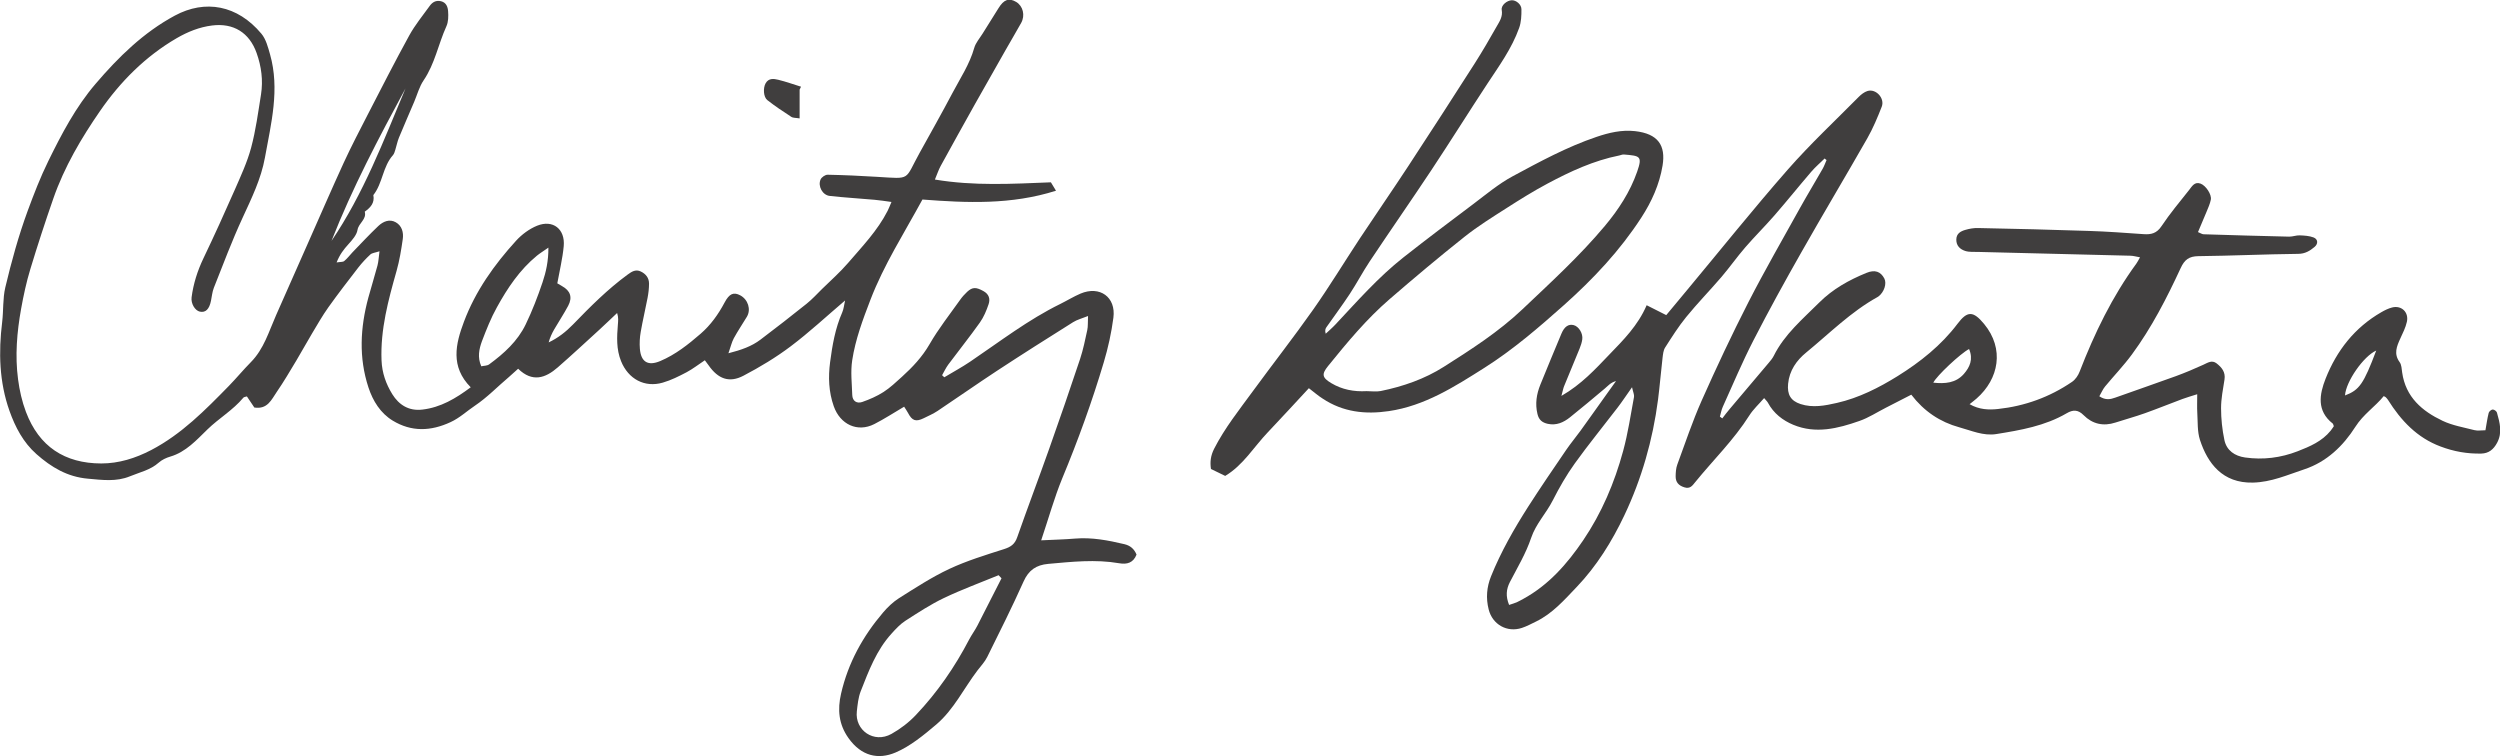
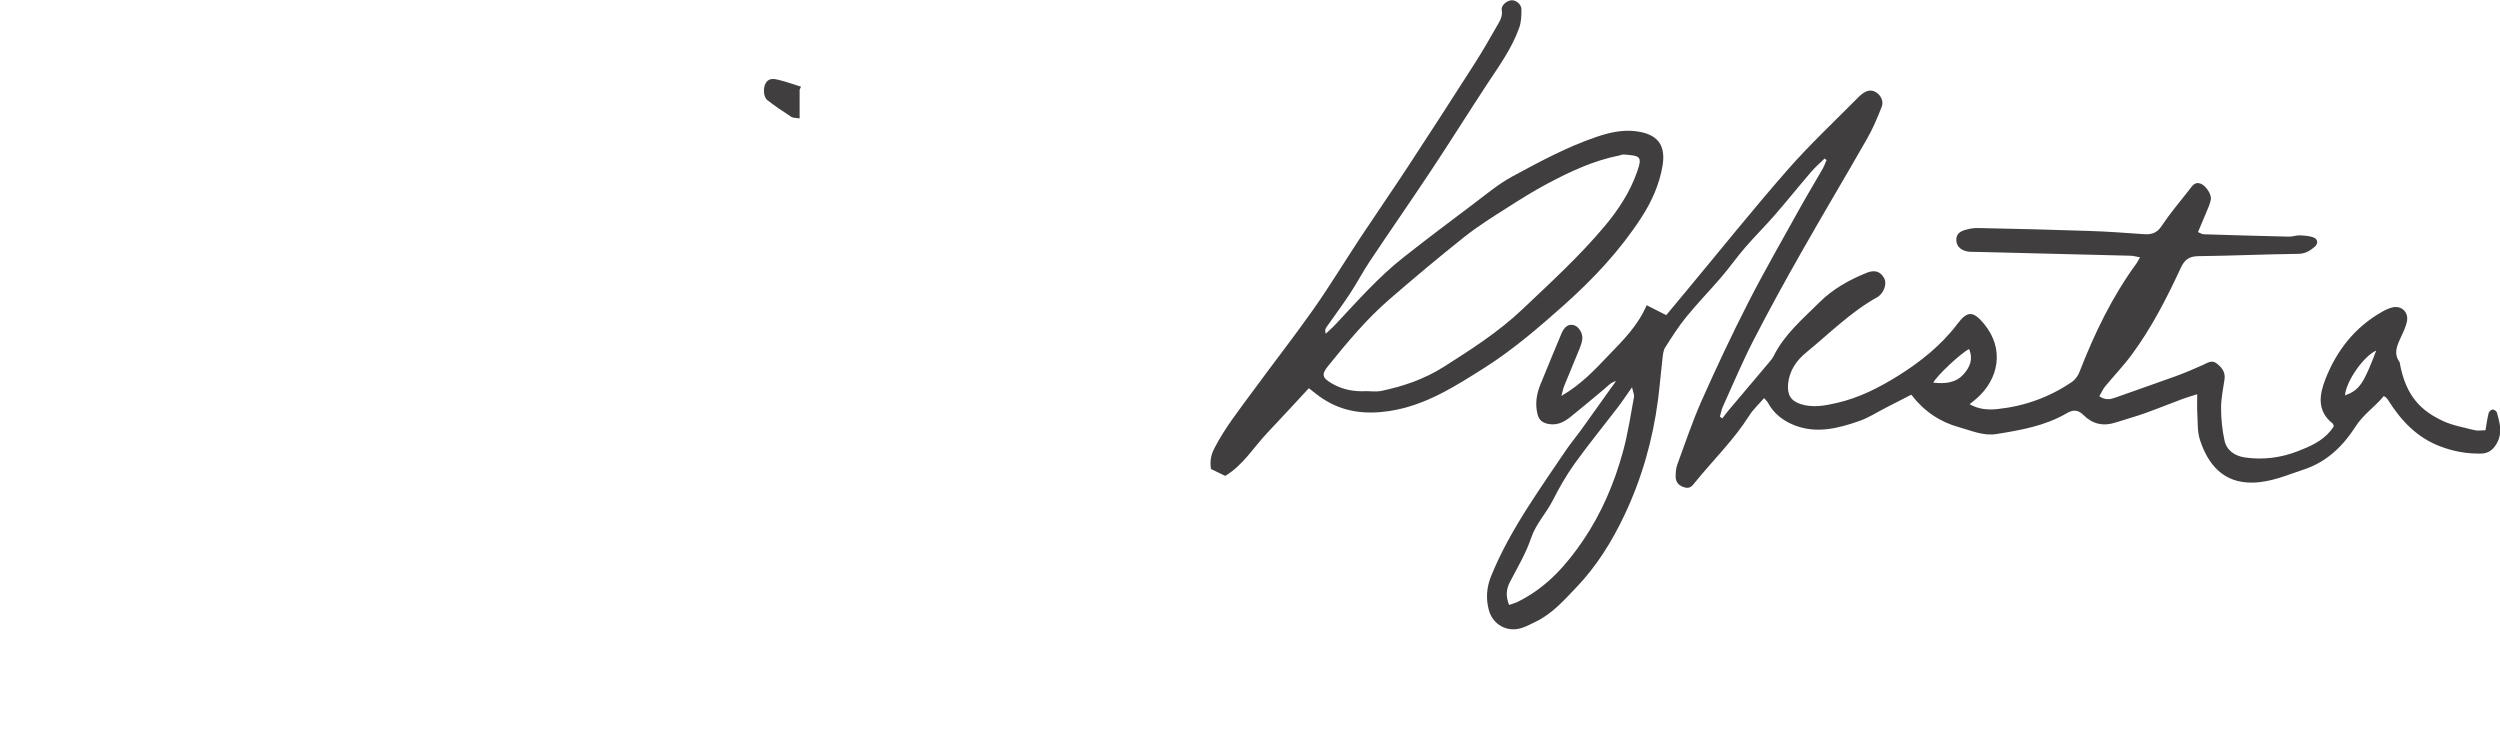
<svg xmlns="http://www.w3.org/2000/svg" width="205" height="62" viewBox="0 0 205 62" fill="none">
  <g clip-path="url(#clip0)">
-     <path d="M85.377 44.307C86.414 44.254 87.285 44.238 88.15 44.164C89.537 44.049 90.871 44.307 92.205 44.623C92.69 44.739 93.008 45.018 93.196 45.476C92.93 46.16 92.409 46.297 91.778 46.187C89.828 45.85 87.889 46.066 85.945 46.239C84.975 46.329 84.355 46.745 83.938 47.672C83 49.762 81.978 51.81 80.957 53.864C80.759 54.27 80.43 54.612 80.154 54.975C79.028 56.455 78.21 58.188 76.781 59.404C75.749 60.278 74.655 61.184 73.435 61.705C72.007 62.311 70.625 62 69.578 60.526C68.77 59.393 68.665 58.188 68.968 56.876C69.546 54.354 70.756 52.169 72.413 50.225C72.789 49.783 73.232 49.362 73.716 49.051C75.066 48.203 76.406 47.324 77.845 46.65C79.278 45.981 80.811 45.513 82.328 45.028C82.88 44.854 83.214 44.628 83.412 44.054C84.267 41.616 85.184 39.204 86.044 36.771C86.909 34.333 87.749 31.89 88.567 29.436C88.822 28.667 88.984 27.861 89.156 27.066C89.224 26.756 89.192 26.429 89.219 25.913C88.718 26.113 88.322 26.213 87.994 26.419C85.898 27.735 83.808 29.057 81.739 30.415C80.102 31.49 78.501 32.617 76.875 33.701C76.526 33.933 76.13 34.102 75.749 34.291C75.093 34.612 74.795 34.507 74.451 33.849C74.363 33.68 74.248 33.528 74.139 33.349C73.299 33.843 72.517 34.354 71.689 34.776C70.313 35.476 68.895 34.807 68.368 33.312C67.951 32.132 67.91 30.916 68.066 29.715C68.248 28.32 68.488 26.924 69.062 25.618C69.187 25.334 69.213 25.002 69.296 24.639C67.769 25.939 66.367 27.245 64.845 28.393C63.63 29.31 62.306 30.105 60.961 30.81C59.794 31.421 58.881 31.068 58.11 29.963C58.021 29.831 57.922 29.71 57.797 29.541C57.281 29.884 56.817 30.247 56.306 30.521C55.676 30.852 55.029 31.179 54.352 31.374C52.861 31.811 51.516 31.079 50.927 29.615C50.531 28.636 50.583 27.625 50.666 26.608C50.687 26.329 50.729 26.05 50.604 25.666C50.114 26.124 49.634 26.592 49.139 27.045C48.008 28.077 46.887 29.12 45.735 30.126C44.729 31.005 43.656 31.379 42.488 30.236C42.206 30.489 41.977 30.705 41.737 30.91C40.804 31.695 39.965 32.58 38.938 33.27C38.276 33.712 37.703 34.265 36.952 34.612C35.321 35.371 33.736 35.423 32.203 34.491C31.197 33.88 30.577 32.88 30.212 31.769C29.41 29.325 29.54 26.866 30.202 24.412C30.442 23.528 30.718 22.659 30.953 21.774C31.041 21.442 31.052 21.095 31.119 20.605C30.765 20.721 30.52 20.737 30.374 20.863C30.019 21.19 29.686 21.548 29.389 21.927C28.555 23.006 27.721 24.086 26.928 25.197C26.438 25.887 26.016 26.629 25.578 27.361C25.14 28.088 24.739 28.836 24.301 29.562C23.78 30.431 23.264 31.311 22.691 32.143C22.263 32.764 21.94 33.586 20.856 33.417C20.673 33.148 20.465 32.832 20.246 32.506C20.131 32.543 20.011 32.548 19.959 32.606C19.11 33.628 17.952 34.296 17.004 35.218C16.123 36.076 15.242 37.066 13.965 37.44C13.626 37.54 13.277 37.703 13.016 37.935C12.328 38.546 11.457 38.725 10.655 39.057C9.534 39.52 8.387 39.357 7.209 39.252C5.515 39.104 4.202 38.309 2.987 37.235C1.903 36.276 1.251 35.023 0.777 33.691C-0.062 31.326 -0.125 28.883 0.177 26.413C0.292 25.471 0.219 24.491 0.433 23.575C0.938 21.448 1.517 19.341 2.273 17.282C2.784 15.898 3.31 14.534 3.957 13.217C5.051 10.985 6.208 8.778 7.835 6.877C9.716 4.676 11.765 2.664 14.335 1.28C16.832 -0.063 19.469 0.416 21.434 2.764C21.81 3.212 21.976 3.87 22.143 4.455C22.956 7.319 22.232 10.116 21.726 12.917C21.408 14.681 20.626 16.261 19.886 17.872C19.021 19.742 18.296 21.685 17.535 23.601C17.405 23.933 17.374 24.307 17.301 24.66C17.165 25.355 16.858 25.655 16.389 25.555C15.992 25.471 15.643 24.897 15.711 24.375C15.857 23.264 16.191 22.211 16.675 21.195C17.567 19.331 18.421 17.456 19.25 15.566C19.745 14.434 20.277 13.291 20.595 12.101C20.976 10.679 21.169 9.205 21.403 7.746C21.585 6.588 21.434 5.45 21.043 4.35C20.449 2.675 19.146 1.869 17.389 2.09C16.347 2.222 15.403 2.601 14.476 3.138C11.911 4.634 9.862 6.703 8.205 9.099C6.667 11.327 5.275 13.686 4.374 16.277C3.706 18.193 3.076 20.126 2.487 22.069C2.163 23.133 1.929 24.228 1.731 25.323C1.387 27.235 1.225 29.173 1.481 31.105C1.6 32.011 1.804 32.922 2.127 33.775C3.201 36.619 5.307 37.998 8.304 38.004C9.737 38.004 11.098 37.582 12.401 36.903C14.898 35.597 16.832 33.622 18.771 31.642C19.386 31.011 19.949 30.326 20.569 29.699C21.643 28.614 22.049 27.177 22.644 25.834C23.514 23.86 24.39 21.885 25.265 19.91C26.235 17.725 27.184 15.529 28.179 13.359C28.794 12.027 29.472 10.721 30.145 9.415C31.265 7.24 32.381 5.055 33.559 2.907C34.028 2.054 34.659 1.285 35.232 0.49C35.456 0.179 35.743 0.005 36.16 0.1C36.598 0.205 36.718 0.574 36.744 0.916C36.775 1.327 36.77 1.796 36.603 2.159C35.941 3.618 35.659 5.234 34.737 6.588C34.382 7.109 34.215 7.757 33.965 8.346C33.548 9.326 33.121 10.3 32.714 11.285C32.584 11.601 32.521 11.948 32.417 12.28C32.37 12.433 32.323 12.606 32.224 12.722C31.38 13.659 31.385 15.023 30.614 15.998C30.739 16.64 30.379 17.024 29.91 17.356C30.082 17.993 29.41 18.283 29.316 18.852C29.248 19.278 28.873 19.689 28.56 20.037C28.19 20.447 27.861 20.863 27.601 21.521C27.908 21.469 28.117 21.495 28.226 21.406C28.477 21.2 28.675 20.932 28.899 20.695C29.602 19.968 30.291 19.226 31.025 18.53C31.422 18.157 31.943 17.935 32.459 18.23C32.959 18.515 33.105 19.062 33.027 19.605C32.902 20.479 32.761 21.358 32.521 22.206C31.839 24.613 31.187 27.008 31.286 29.552C31.328 30.584 31.651 31.484 32.167 32.322C32.719 33.212 33.533 33.717 34.633 33.586C36.134 33.412 37.369 32.675 38.599 31.758C36.916 30.063 37.359 28.204 38.042 26.387C38.985 23.87 40.523 21.711 42.316 19.742C42.785 19.226 43.405 18.767 44.041 18.509C45.339 17.983 46.356 18.783 46.225 20.189C46.132 21.195 45.886 22.185 45.699 23.233C45.813 23.301 45.949 23.386 46.084 23.459C46.773 23.838 46.96 24.381 46.59 25.076C46.236 25.739 45.819 26.366 45.443 27.014C45.256 27.34 45.094 27.688 44.99 28.077C45.772 27.709 46.413 27.198 46.992 26.603C48.404 25.144 49.832 23.712 51.474 22.511C51.818 22.259 52.131 22.069 52.538 22.259C52.95 22.453 53.221 22.785 53.221 23.254C53.221 23.644 53.174 24.038 53.101 24.423C52.923 25.36 52.699 26.287 52.538 27.224C52.459 27.672 52.434 28.146 52.47 28.599C52.559 29.694 53.142 30.031 54.143 29.605C55.389 29.078 56.437 28.246 57.453 27.366C58.282 26.645 58.902 25.776 59.413 24.813C59.804 24.075 60.153 23.928 60.701 24.218C61.342 24.56 61.602 25.381 61.243 25.976C60.888 26.566 60.502 27.135 60.174 27.735C59.997 28.062 59.919 28.441 59.731 28.967C60.8 28.694 61.634 28.399 62.358 27.851C63.63 26.887 64.897 25.908 66.142 24.907C66.596 24.544 66.997 24.102 67.414 23.691C68.129 22.991 68.884 22.327 69.536 21.569C70.704 20.21 71.954 18.915 72.783 17.293C72.882 17.093 72.961 16.887 73.101 16.561C72.585 16.492 72.153 16.419 71.71 16.382C70.485 16.271 69.254 16.203 68.035 16.066C67.441 15.998 67.044 15.26 67.289 14.713C67.373 14.528 67.67 14.323 67.868 14.328C69.228 14.355 70.594 14.418 71.954 14.502C74.749 14.671 74.149 14.807 75.416 12.522C76.317 10.895 77.235 9.268 78.105 7.62C78.741 6.414 79.508 5.271 79.888 3.928C80.008 3.507 80.331 3.144 80.571 2.759C80.998 2.064 81.441 1.38 81.869 0.684C82.317 -0.047 82.734 -0.195 83.334 0.163C83.886 0.495 84.079 1.264 83.735 1.88C83.323 2.628 82.88 3.354 82.463 4.097C81.624 5.576 80.779 7.056 79.945 8.541C79.002 10.226 78.064 11.916 77.136 13.607C76.969 13.912 76.86 14.249 76.662 14.723C79.883 15.26 82.974 15.076 86.174 14.95C86.263 15.097 86.404 15.329 86.591 15.639C82.927 16.803 79.268 16.64 75.64 16.361C74.118 19.157 72.476 21.716 71.376 24.581C70.75 26.208 70.141 27.835 69.88 29.552C69.739 30.479 69.854 31.442 69.885 32.39C69.901 32.896 70.266 33.111 70.698 32.964C71.303 32.754 71.908 32.49 72.45 32.143C72.992 31.795 73.471 31.337 73.956 30.9C74.827 30.11 75.619 29.273 76.224 28.225C76.953 26.956 77.876 25.792 78.726 24.591C78.892 24.354 79.096 24.128 79.309 23.928C79.747 23.522 80.05 23.544 80.633 23.865C81.097 24.117 81.212 24.507 81.066 24.944C80.889 25.465 80.67 25.997 80.352 26.445C79.518 27.619 78.616 28.746 77.756 29.899C77.558 30.168 77.417 30.479 77.251 30.768C77.313 30.826 77.37 30.884 77.433 30.937C78.142 30.51 78.877 30.115 79.56 29.652C81.989 28.009 84.314 26.213 86.956 24.918C87.509 24.644 88.035 24.318 88.603 24.075C90.183 23.407 91.522 24.36 91.298 26.055C91.137 27.288 90.866 28.515 90.511 29.704C89.547 32.943 88.395 36.118 87.097 39.241C86.451 40.821 85.997 42.469 85.377 44.307ZM82.124 47.419C82.046 47.335 81.963 47.25 81.885 47.166C80.388 47.782 78.866 48.34 77.407 49.035C76.302 49.562 75.264 50.247 74.232 50.91C73.805 51.189 73.44 51.584 73.096 51.968C71.861 53.327 71.23 55.023 70.573 56.697C70.375 57.208 70.323 57.782 70.26 58.335C70.088 59.883 71.657 60.984 73.096 60.183C73.821 59.778 74.519 59.246 75.093 58.64C76.854 56.787 78.298 54.696 79.481 52.421C79.68 52.047 79.935 51.7 80.133 51.326C80.8 50.031 81.457 48.725 82.124 47.419ZM39.465 30.036C39.694 29.984 39.949 29.999 40.111 29.878C41.325 28.988 42.446 27.977 43.108 26.598C43.645 25.487 44.093 24.323 44.489 23.149C44.771 22.306 44.974 21.421 44.969 20.305C44.542 20.605 44.271 20.768 44.031 20.963C42.618 22.122 41.617 23.617 40.747 25.197C40.257 26.076 39.882 27.029 39.522 27.972C39.287 28.614 39.136 29.294 39.465 30.036ZM33.251 7.251C31.046 11.327 28.883 15.424 27.184 19.752C29.811 15.887 31.458 11.532 33.251 7.251Z" fill="#403E3E" />
-     <path d="M149.621 12.996C149.251 13.359 148.855 13.696 148.521 14.086C147.5 15.276 146.52 16.498 145.493 17.677C144.721 18.562 143.887 19.389 143.116 20.279C142.433 21.069 141.834 21.922 141.156 22.717C140.207 23.823 139.186 24.87 138.268 25.997C137.632 26.777 137.09 27.64 136.543 28.493C136.392 28.725 136.366 29.057 136.329 29.346C136.194 30.489 136.105 31.632 135.959 32.769C135.527 36.081 134.614 39.273 133.191 42.269C132.18 44.396 130.924 46.424 129.287 48.135C128.281 49.188 127.301 50.315 125.951 50.968C125.571 51.152 125.195 51.358 124.794 51.489C123.585 51.89 122.375 51.215 122.068 49.962C121.838 49.046 121.906 48.146 122.266 47.256C123.079 45.239 124.153 43.364 125.315 41.542C126.321 39.973 127.374 38.435 128.427 36.892C128.797 36.35 129.219 35.85 129.6 35.323C130.345 34.296 131.075 33.254 131.815 32.222C132.024 31.932 132.227 31.642 132.514 31.247C132.06 31.369 131.852 31.648 131.596 31.858C130.648 32.654 129.699 33.454 128.735 34.223C128.213 34.639 127.624 34.907 126.921 34.755C126.467 34.654 126.186 34.439 126.071 33.944C125.868 33.101 125.998 32.311 126.311 31.537C126.874 30.142 127.457 28.752 128.036 27.361C128.281 26.777 128.62 26.55 129.047 26.661C129.459 26.771 129.814 27.335 129.746 27.83C129.709 28.088 129.626 28.341 129.527 28.583C129.11 29.615 128.672 30.637 128.255 31.669C128.182 31.843 128.156 32.032 128.036 32.464C129.688 31.511 130.814 30.273 131.961 29.078C133.113 27.883 134.302 26.708 135.026 25.029C135.584 25.308 136.063 25.55 136.632 25.84C137.189 25.171 137.773 24.47 138.352 23.77C141.094 20.479 143.773 17.13 146.593 13.912C148.422 11.827 150.461 9.921 152.415 7.946C152.619 7.741 152.869 7.546 153.135 7.462C153.828 7.251 154.573 8.062 154.302 8.752C153.958 9.631 153.588 10.516 153.124 11.332C151.341 14.46 149.491 17.546 147.719 20.674C146.363 23.059 145.039 25.466 143.783 27.909C142.871 29.683 142.094 31.532 141.271 33.354C141.156 33.607 141.109 33.896 141.031 34.165C141.099 34.212 141.161 34.26 141.229 34.307C141.422 34.054 141.61 33.801 141.818 33.559C142.892 32.285 143.971 31.016 145.045 29.741C145.191 29.568 145.342 29.389 145.446 29.183C146.327 27.409 147.813 26.171 149.178 24.807C150.299 23.691 151.618 22.964 153.041 22.38C153.739 22.09 154.214 22.264 154.516 22.838C154.73 23.254 154.5 23.954 154.036 24.307C154.01 24.328 153.984 24.344 153.953 24.36C151.774 25.566 150.017 27.34 148.11 28.904C147.323 29.547 146.728 30.379 146.624 31.474C146.541 32.343 146.827 32.864 147.646 33.133C148.647 33.459 149.647 33.264 150.633 33.038C152.431 32.627 154.078 31.79 155.611 30.837C157.451 29.689 159.176 28.325 160.516 26.55C161.329 25.471 161.808 25.492 162.694 26.561C164.383 28.604 163.909 31.074 162.079 32.68C161.918 32.822 161.741 32.954 161.506 33.143C162.293 33.591 163.075 33.622 163.836 33.538C166.036 33.301 168.074 32.564 169.909 31.311C170.185 31.121 170.414 30.784 170.534 30.463C171.749 27.33 173.198 24.328 175.184 21.611C175.278 21.485 175.345 21.337 175.481 21.1C175.173 21.047 174.939 20.974 174.699 20.969C170.539 20.863 166.375 20.763 162.215 20.658C161.86 20.647 161.48 20.684 161.152 20.579C160.74 20.447 160.411 20.163 160.417 19.647C160.422 19.147 160.776 18.962 161.152 18.852C161.49 18.752 161.855 18.689 162.21 18.699C165.233 18.762 168.261 18.831 171.285 18.936C172.781 18.983 174.272 19.094 175.762 19.199C176.388 19.247 176.847 19.141 177.243 18.546C177.931 17.514 178.734 16.556 179.505 15.582C179.74 15.287 179.948 14.876 180.443 15.055C180.876 15.213 181.371 15.945 181.288 16.372C181.22 16.719 181.064 17.056 180.928 17.388C180.709 17.925 180.48 18.457 180.235 19.031C180.464 19.125 180.579 19.21 180.693 19.21C183.034 19.284 185.369 19.352 187.71 19.405C187.996 19.41 188.288 19.289 188.575 19.299C188.955 19.315 189.357 19.336 189.706 19.468C190.076 19.605 190.107 19.984 189.795 20.247C189.414 20.568 189.023 20.811 188.455 20.816C185.724 20.847 182.997 20.974 180.266 21.005C179.505 21.016 179.135 21.285 178.812 21.99C177.67 24.454 176.43 26.872 174.819 29.062C174.141 29.984 173.344 30.81 172.614 31.695C172.426 31.922 172.312 32.211 172.145 32.495C172.661 32.838 173.057 32.748 173.464 32.601C175.116 32.011 176.774 31.442 178.426 30.842C179.187 30.563 179.932 30.247 180.673 29.91C181.032 29.747 181.371 29.499 181.757 29.794C182.184 30.126 182.507 30.515 182.408 31.126C182.288 31.906 182.127 32.69 182.127 33.47C182.127 34.344 182.221 35.234 182.403 36.092C182.586 36.95 183.258 37.393 184.097 37.514C185.578 37.724 187.021 37.54 188.408 37.003C189.409 36.613 190.404 36.192 191.113 35.318C191.212 35.197 191.296 35.06 191.374 34.949C191.332 34.844 191.322 34.765 191.28 34.728C189.956 33.686 190.191 32.343 190.696 31.058C191.609 28.741 193.089 26.856 195.268 25.602C195.549 25.439 195.846 25.292 196.154 25.213C196.92 25.018 197.54 25.602 197.363 26.392C197.259 26.866 197.03 27.309 196.826 27.756C196.534 28.399 196.269 29.009 196.769 29.694C196.931 29.91 196.936 30.258 196.978 30.547C197.264 32.564 198.614 33.712 200.293 34.507C201.101 34.891 202.023 35.044 202.899 35.271C203.165 35.339 203.467 35.281 203.806 35.281C203.9 34.744 203.962 34.296 204.072 33.859C204.103 33.738 204.286 33.586 204.4 33.58C204.52 33.575 204.718 33.717 204.749 33.833C204.979 34.654 205.213 35.471 204.76 36.313C204.468 36.856 204.077 37.177 203.467 37.193C202.315 37.219 201.21 37.024 200.126 36.613C198.197 35.892 196.884 34.491 195.815 32.79C195.763 32.711 195.695 32.638 195.627 32.569C195.607 32.548 195.57 32.538 195.466 32.48C194.757 33.354 193.798 33.965 193.141 34.997C192.145 36.561 190.795 37.872 188.955 38.483C187.574 38.941 186.245 39.541 184.733 39.573C182.252 39.631 181.022 37.993 180.396 36.071C180.172 35.376 180.224 34.586 180.177 33.838C180.151 33.391 180.172 32.933 180.172 32.327C179.677 32.485 179.317 32.585 178.963 32.717C177.931 33.101 176.914 33.517 175.877 33.886C175.085 34.17 174.272 34.386 173.469 34.649C172.473 34.976 171.577 34.77 170.857 34.044C170.393 33.575 169.976 33.591 169.471 33.886C167.688 34.928 165.697 35.271 163.706 35.592C162.632 35.766 161.652 35.307 160.662 35.039C159.087 34.607 157.769 33.728 156.726 32.364C156.022 32.727 155.334 33.08 154.651 33.428C153.927 33.796 153.234 34.254 152.473 34.518C150.706 35.139 148.886 35.597 147.051 34.834C146.186 34.475 145.436 33.896 144.972 33.027C144.914 32.917 144.815 32.833 144.659 32.643C144.226 33.143 143.768 33.559 143.444 34.07C142.178 36.071 140.484 37.719 139.003 39.541C138.779 39.815 138.597 40.11 138.122 39.962C137.638 39.815 137.398 39.531 137.403 39.051C137.408 38.73 137.429 38.393 137.539 38.093C138.185 36.34 138.779 34.56 139.535 32.854C140.744 30.136 142.011 27.44 143.361 24.797C144.701 22.18 146.171 19.631 147.599 17.056C148.203 15.971 148.85 14.908 149.465 13.828C149.59 13.607 149.673 13.359 149.778 13.123C149.72 13.091 149.673 13.043 149.621 12.996ZM123.746 49.604C124.012 49.515 124.2 49.462 124.372 49.388C124.549 49.309 124.716 49.209 124.888 49.12C126.978 47.982 128.505 46.245 129.819 44.307C131.336 42.069 132.389 39.589 133.097 36.982C133.494 35.529 133.713 34.028 133.989 32.548C134.02 32.369 133.916 32.164 133.827 31.753C133.342 32.438 133.009 32.948 132.639 33.428C131.471 34.955 130.251 36.445 129.131 38.004C128.448 38.957 127.859 39.983 127.327 41.031C126.79 42.095 125.946 42.943 125.55 44.117C125.127 45.376 124.429 46.539 123.814 47.724C123.506 48.325 123.459 48.893 123.746 49.604ZM161.464 28.62C160.766 28.978 158.795 30.826 158.53 31.379C159.489 31.479 160.375 31.416 161.037 30.663C161.516 30.11 161.824 29.473 161.464 28.62ZM194.851 28.746C193.813 29.204 192.359 31.29 192.291 32.427C193.475 31.979 193.813 31.484 194.851 28.746Z" fill="#403E3E" />
+     <path d="M149.621 12.996C149.251 13.359 148.855 13.696 148.521 14.086C147.5 15.276 146.52 16.498 145.493 17.677C144.721 18.562 143.887 19.389 143.116 20.279C142.433 21.069 141.834 21.922 141.156 22.717C140.207 23.823 139.186 24.87 138.268 25.997C137.632 26.777 137.09 27.64 136.543 28.493C136.392 28.725 136.366 29.057 136.329 29.346C136.194 30.489 136.105 31.632 135.959 32.769C135.527 36.081 134.614 39.273 133.191 42.269C132.18 44.396 130.924 46.424 129.287 48.135C128.281 49.188 127.301 50.315 125.951 50.968C125.571 51.152 125.195 51.358 124.794 51.489C123.585 51.89 122.375 51.215 122.068 49.962C121.838 49.046 121.906 48.146 122.266 47.256C123.079 45.239 124.153 43.364 125.315 41.542C126.321 39.973 127.374 38.435 128.427 36.892C128.797 36.35 129.219 35.85 129.6 35.323C130.345 34.296 131.075 33.254 131.815 32.222C132.024 31.932 132.227 31.642 132.514 31.247C132.06 31.369 131.852 31.648 131.596 31.858C130.648 32.654 129.699 33.454 128.735 34.223C128.213 34.639 127.624 34.907 126.921 34.755C126.467 34.654 126.186 34.439 126.071 33.944C125.868 33.101 125.998 32.311 126.311 31.537C126.874 30.142 127.457 28.752 128.036 27.361C128.281 26.777 128.62 26.55 129.047 26.661C129.459 26.771 129.814 27.335 129.746 27.83C129.709 28.088 129.626 28.341 129.527 28.583C129.11 29.615 128.672 30.637 128.255 31.669C128.182 31.843 128.156 32.032 128.036 32.464C129.688 31.511 130.814 30.273 131.961 29.078C133.113 27.883 134.302 26.708 135.026 25.029C135.584 25.308 136.063 25.55 136.632 25.84C137.189 25.171 137.773 24.47 138.352 23.77C141.094 20.479 143.773 17.13 146.593 13.912C148.422 11.827 150.461 9.921 152.415 7.946C152.619 7.741 152.869 7.546 153.135 7.462C153.828 7.251 154.573 8.062 154.302 8.752C153.958 9.631 153.588 10.516 153.124 11.332C151.341 14.46 149.491 17.546 147.719 20.674C146.363 23.059 145.039 25.466 143.783 27.909C142.871 29.683 142.094 31.532 141.271 33.354C141.156 33.607 141.109 33.896 141.031 34.165C141.099 34.212 141.161 34.26 141.229 34.307C141.422 34.054 141.61 33.801 141.818 33.559C142.892 32.285 143.971 31.016 145.045 29.741C145.191 29.568 145.342 29.389 145.446 29.183C146.327 27.409 147.813 26.171 149.178 24.807C150.299 23.691 151.618 22.964 153.041 22.38C153.739 22.09 154.214 22.264 154.516 22.838C154.73 23.254 154.5 23.954 154.036 24.307C154.01 24.328 153.984 24.344 153.953 24.36C151.774 25.566 150.017 27.34 148.11 28.904C147.323 29.547 146.728 30.379 146.624 31.474C146.541 32.343 146.827 32.864 147.646 33.133C148.647 33.459 149.647 33.264 150.633 33.038C152.431 32.627 154.078 31.79 155.611 30.837C157.451 29.689 159.176 28.325 160.516 26.55C161.329 25.471 161.808 25.492 162.694 26.561C164.383 28.604 163.909 31.074 162.079 32.68C161.918 32.822 161.741 32.954 161.506 33.143C162.293 33.591 163.075 33.622 163.836 33.538C166.036 33.301 168.074 32.564 169.909 31.311C170.185 31.121 170.414 30.784 170.534 30.463C171.749 27.33 173.198 24.328 175.184 21.611C175.278 21.485 175.345 21.337 175.481 21.1C175.173 21.047 174.939 20.974 174.699 20.969C170.539 20.863 166.375 20.763 162.215 20.658C161.86 20.647 161.48 20.684 161.152 20.579C160.74 20.447 160.411 20.163 160.417 19.647C160.422 19.147 160.776 18.962 161.152 18.852C161.49 18.752 161.855 18.689 162.21 18.699C165.233 18.762 168.261 18.831 171.285 18.936C172.781 18.983 174.272 19.094 175.762 19.199C176.388 19.247 176.847 19.141 177.243 18.546C177.931 17.514 178.734 16.556 179.505 15.582C179.74 15.287 179.948 14.876 180.443 15.055C180.876 15.213 181.371 15.945 181.288 16.372C181.22 16.719 181.064 17.056 180.928 17.388C180.709 17.925 180.48 18.457 180.235 19.031C180.464 19.125 180.579 19.21 180.693 19.21C183.034 19.284 185.369 19.352 187.71 19.405C187.996 19.41 188.288 19.289 188.575 19.299C188.955 19.315 189.357 19.336 189.706 19.468C190.076 19.605 190.107 19.984 189.795 20.247C189.414 20.568 189.023 20.811 188.455 20.816C185.724 20.847 182.997 20.974 180.266 21.005C179.505 21.016 179.135 21.285 178.812 21.99C177.67 24.454 176.43 26.872 174.819 29.062C174.141 29.984 173.344 30.81 172.614 31.695C172.426 31.922 172.312 32.211 172.145 32.495C172.661 32.838 173.057 32.748 173.464 32.601C175.116 32.011 176.774 31.442 178.426 30.842C179.187 30.563 179.932 30.247 180.673 29.91C181.032 29.747 181.371 29.499 181.757 29.794C182.184 30.126 182.507 30.515 182.408 31.126C182.288 31.906 182.127 32.69 182.127 33.47C182.127 34.344 182.221 35.234 182.403 36.092C182.586 36.95 183.258 37.393 184.097 37.514C185.578 37.724 187.021 37.54 188.408 37.003C189.409 36.613 190.404 36.192 191.113 35.318C191.212 35.197 191.296 35.06 191.374 34.949C191.332 34.844 191.322 34.765 191.28 34.728C189.956 33.686 190.191 32.343 190.696 31.058C191.609 28.741 193.089 26.856 195.268 25.602C195.549 25.439 195.846 25.292 196.154 25.213C196.92 25.018 197.54 25.602 197.363 26.392C197.259 26.866 197.03 27.309 196.826 27.756C196.534 28.399 196.269 29.009 196.769 29.694C197.264 32.564 198.614 33.712 200.293 34.507C201.101 34.891 202.023 35.044 202.899 35.271C203.165 35.339 203.467 35.281 203.806 35.281C203.9 34.744 203.962 34.296 204.072 33.859C204.103 33.738 204.286 33.586 204.4 33.58C204.52 33.575 204.718 33.717 204.749 33.833C204.979 34.654 205.213 35.471 204.76 36.313C204.468 36.856 204.077 37.177 203.467 37.193C202.315 37.219 201.21 37.024 200.126 36.613C198.197 35.892 196.884 34.491 195.815 32.79C195.763 32.711 195.695 32.638 195.627 32.569C195.607 32.548 195.57 32.538 195.466 32.48C194.757 33.354 193.798 33.965 193.141 34.997C192.145 36.561 190.795 37.872 188.955 38.483C187.574 38.941 186.245 39.541 184.733 39.573C182.252 39.631 181.022 37.993 180.396 36.071C180.172 35.376 180.224 34.586 180.177 33.838C180.151 33.391 180.172 32.933 180.172 32.327C179.677 32.485 179.317 32.585 178.963 32.717C177.931 33.101 176.914 33.517 175.877 33.886C175.085 34.17 174.272 34.386 173.469 34.649C172.473 34.976 171.577 34.77 170.857 34.044C170.393 33.575 169.976 33.591 169.471 33.886C167.688 34.928 165.697 35.271 163.706 35.592C162.632 35.766 161.652 35.307 160.662 35.039C159.087 34.607 157.769 33.728 156.726 32.364C156.022 32.727 155.334 33.08 154.651 33.428C153.927 33.796 153.234 34.254 152.473 34.518C150.706 35.139 148.886 35.597 147.051 34.834C146.186 34.475 145.436 33.896 144.972 33.027C144.914 32.917 144.815 32.833 144.659 32.643C144.226 33.143 143.768 33.559 143.444 34.07C142.178 36.071 140.484 37.719 139.003 39.541C138.779 39.815 138.597 40.11 138.122 39.962C137.638 39.815 137.398 39.531 137.403 39.051C137.408 38.73 137.429 38.393 137.539 38.093C138.185 36.34 138.779 34.56 139.535 32.854C140.744 30.136 142.011 27.44 143.361 24.797C144.701 22.18 146.171 19.631 147.599 17.056C148.203 15.971 148.85 14.908 149.465 13.828C149.59 13.607 149.673 13.359 149.778 13.123C149.72 13.091 149.673 13.043 149.621 12.996ZM123.746 49.604C124.012 49.515 124.2 49.462 124.372 49.388C124.549 49.309 124.716 49.209 124.888 49.12C126.978 47.982 128.505 46.245 129.819 44.307C131.336 42.069 132.389 39.589 133.097 36.982C133.494 35.529 133.713 34.028 133.989 32.548C134.02 32.369 133.916 32.164 133.827 31.753C133.342 32.438 133.009 32.948 132.639 33.428C131.471 34.955 130.251 36.445 129.131 38.004C128.448 38.957 127.859 39.983 127.327 41.031C126.79 42.095 125.946 42.943 125.55 44.117C125.127 45.376 124.429 46.539 123.814 47.724C123.506 48.325 123.459 48.893 123.746 49.604ZM161.464 28.62C160.766 28.978 158.795 30.826 158.53 31.379C159.489 31.479 160.375 31.416 161.037 30.663C161.516 30.11 161.824 29.473 161.464 28.62ZM194.851 28.746C193.813 29.204 192.359 31.29 192.291 32.427C193.475 31.979 193.813 31.484 194.851 28.746Z" fill="#403E3E" />
    <path d="M107.327 31.832C106.263 32.975 105.122 34.228 103.954 35.455C102.813 36.65 101.953 38.135 100.467 39.025C100.081 38.836 99.711 38.657 99.299 38.456C99.211 37.872 99.273 37.361 99.565 36.787C100.436 35.086 101.614 33.612 102.729 32.085C104.371 29.841 106.081 27.656 107.681 25.387C109.016 23.491 110.22 21.506 111.497 19.568C112.816 17.577 114.171 15.618 115.479 13.623C117.309 10.832 119.118 8.03 120.916 5.218C121.547 4.228 122.141 3.207 122.719 2.185C122.954 1.769 123.241 1.38 123.142 0.816C123.074 0.432 123.574 0.032 123.97 0.021C124.315 0.01 124.752 0.353 124.758 0.753C124.763 1.269 124.742 1.817 124.57 2.291C123.97 3.976 122.923 5.408 121.953 6.882C120.41 9.231 118.92 11.616 117.366 13.96C115.703 16.466 113.983 18.936 112.315 21.437C111.737 22.306 111.252 23.238 110.678 24.107C110.069 25.034 109.401 25.924 108.765 26.835C108.682 26.956 108.63 27.098 108.708 27.366C108.974 27.114 109.255 26.877 109.506 26.608C111.294 24.702 113.024 22.727 115.083 21.105C116.975 19.615 118.904 18.162 120.833 16.714C121.875 15.929 122.886 15.076 124.028 14.46C126.259 13.259 128.495 12.043 130.908 11.227C131.93 10.879 132.978 10.632 134.072 10.753C135.954 10.963 136.606 11.916 136.329 13.586C136.074 15.123 135.438 16.535 134.594 17.835C132.837 20.547 130.653 22.869 128.25 25.013C126.175 26.861 124.07 28.672 121.729 30.157C119.284 31.706 116.829 33.28 113.879 33.712C111.95 33.996 110.121 33.791 108.458 32.685C108.088 32.453 107.77 32.169 107.327 31.832ZM112.06 32.074C112.451 32.074 112.852 32.137 113.222 32.064C115.052 31.69 116.819 31.079 118.393 30.078C120.64 28.651 122.881 27.219 124.846 25.355C127.171 23.149 129.532 20.995 131.596 18.53C132.712 17.198 133.666 15.739 134.244 14.086C134.698 12.791 134.479 12.78 133.16 12.669C133.035 12.659 132.91 12.722 132.785 12.748C130.689 13.165 128.771 14.055 126.905 15.05C125.758 15.661 124.653 16.35 123.559 17.051C122.381 17.804 121.187 18.546 120.092 19.415C118.002 21.074 115.954 22.796 113.931 24.544C112.049 26.171 110.465 28.083 108.901 30.015C108.354 30.689 108.416 30.968 109.162 31.416C110.048 31.948 111.028 32.132 112.06 32.074Z" fill="#403E3E" />
    <path d="M65.569 7.346C65.569 7.725 65.569 8.099 65.569 8.478C65.569 8.862 65.569 9.241 65.569 9.71C65.282 9.657 65.043 9.684 64.881 9.579C64.214 9.147 63.547 8.699 62.921 8.209C62.598 7.957 62.562 7.214 62.781 6.83C63.026 6.393 63.448 6.451 63.812 6.54C64.443 6.693 65.064 6.919 65.684 7.109C65.642 7.193 65.606 7.267 65.569 7.346Z" fill="#403E3E" />
  </g>
  <defs>
    <clipPath id="clip0">
      <rect width="205" height="62" fill="white" />
    </clipPath>
  </defs>
</svg>